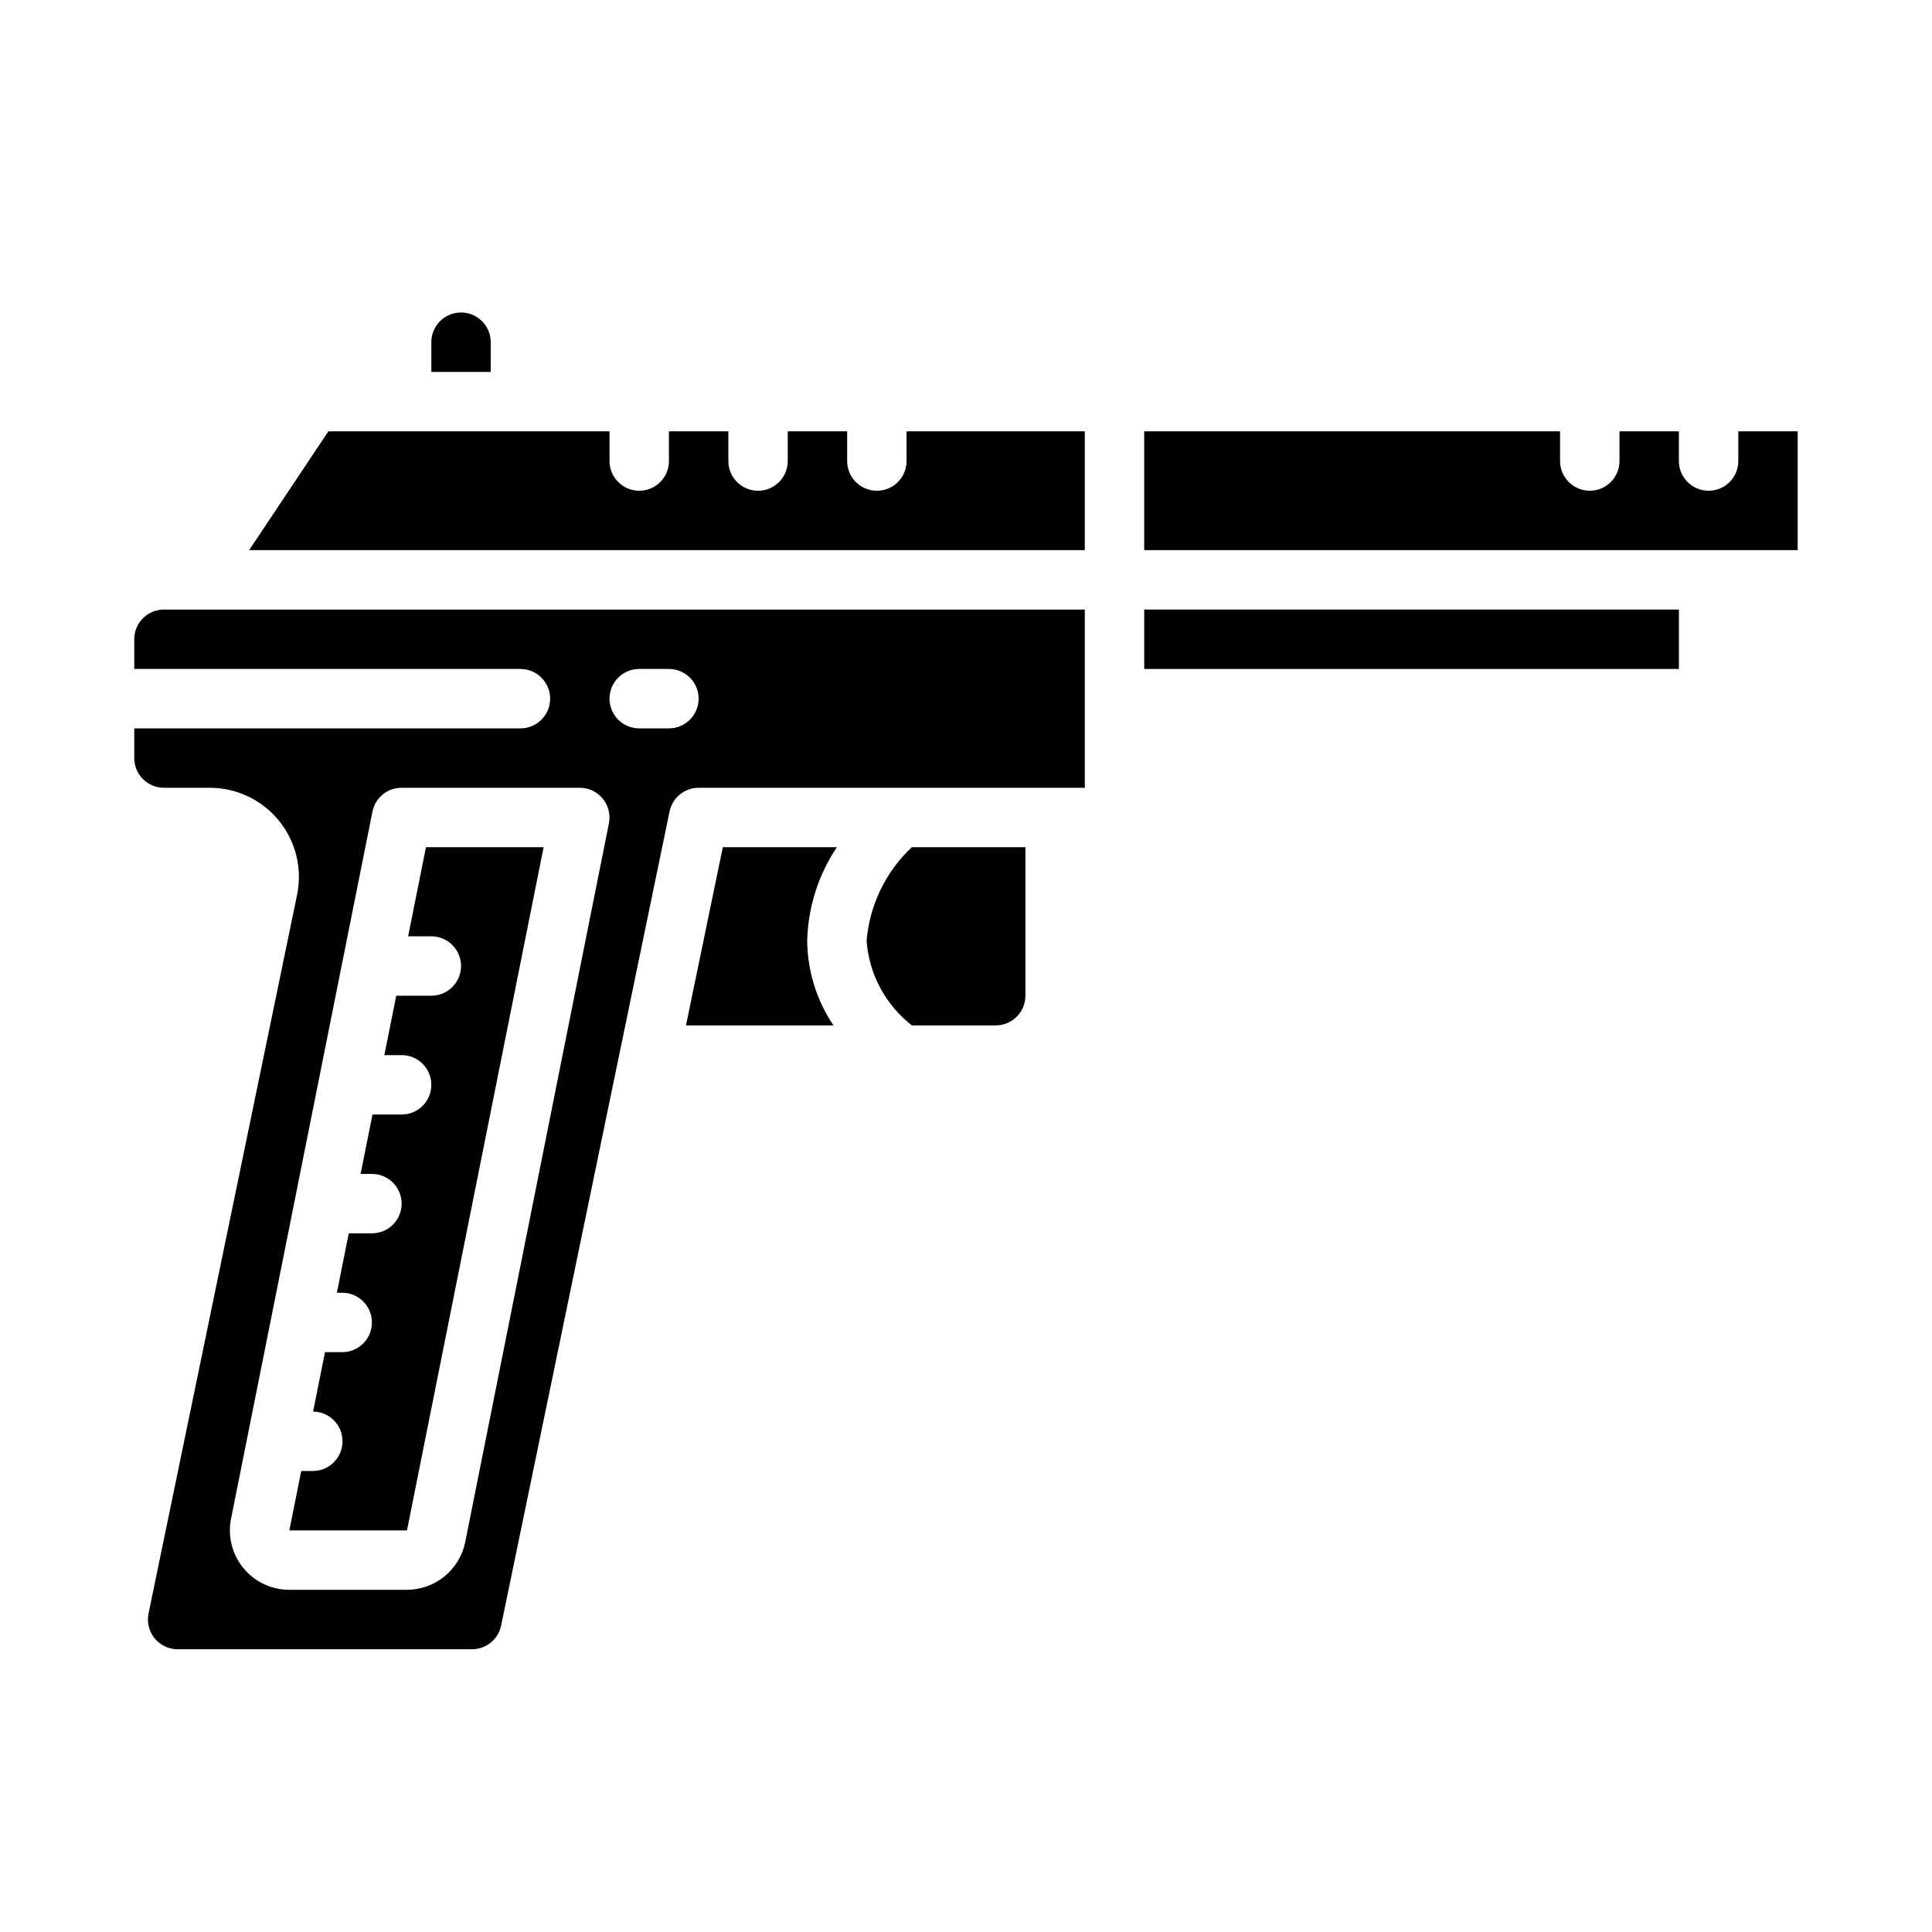
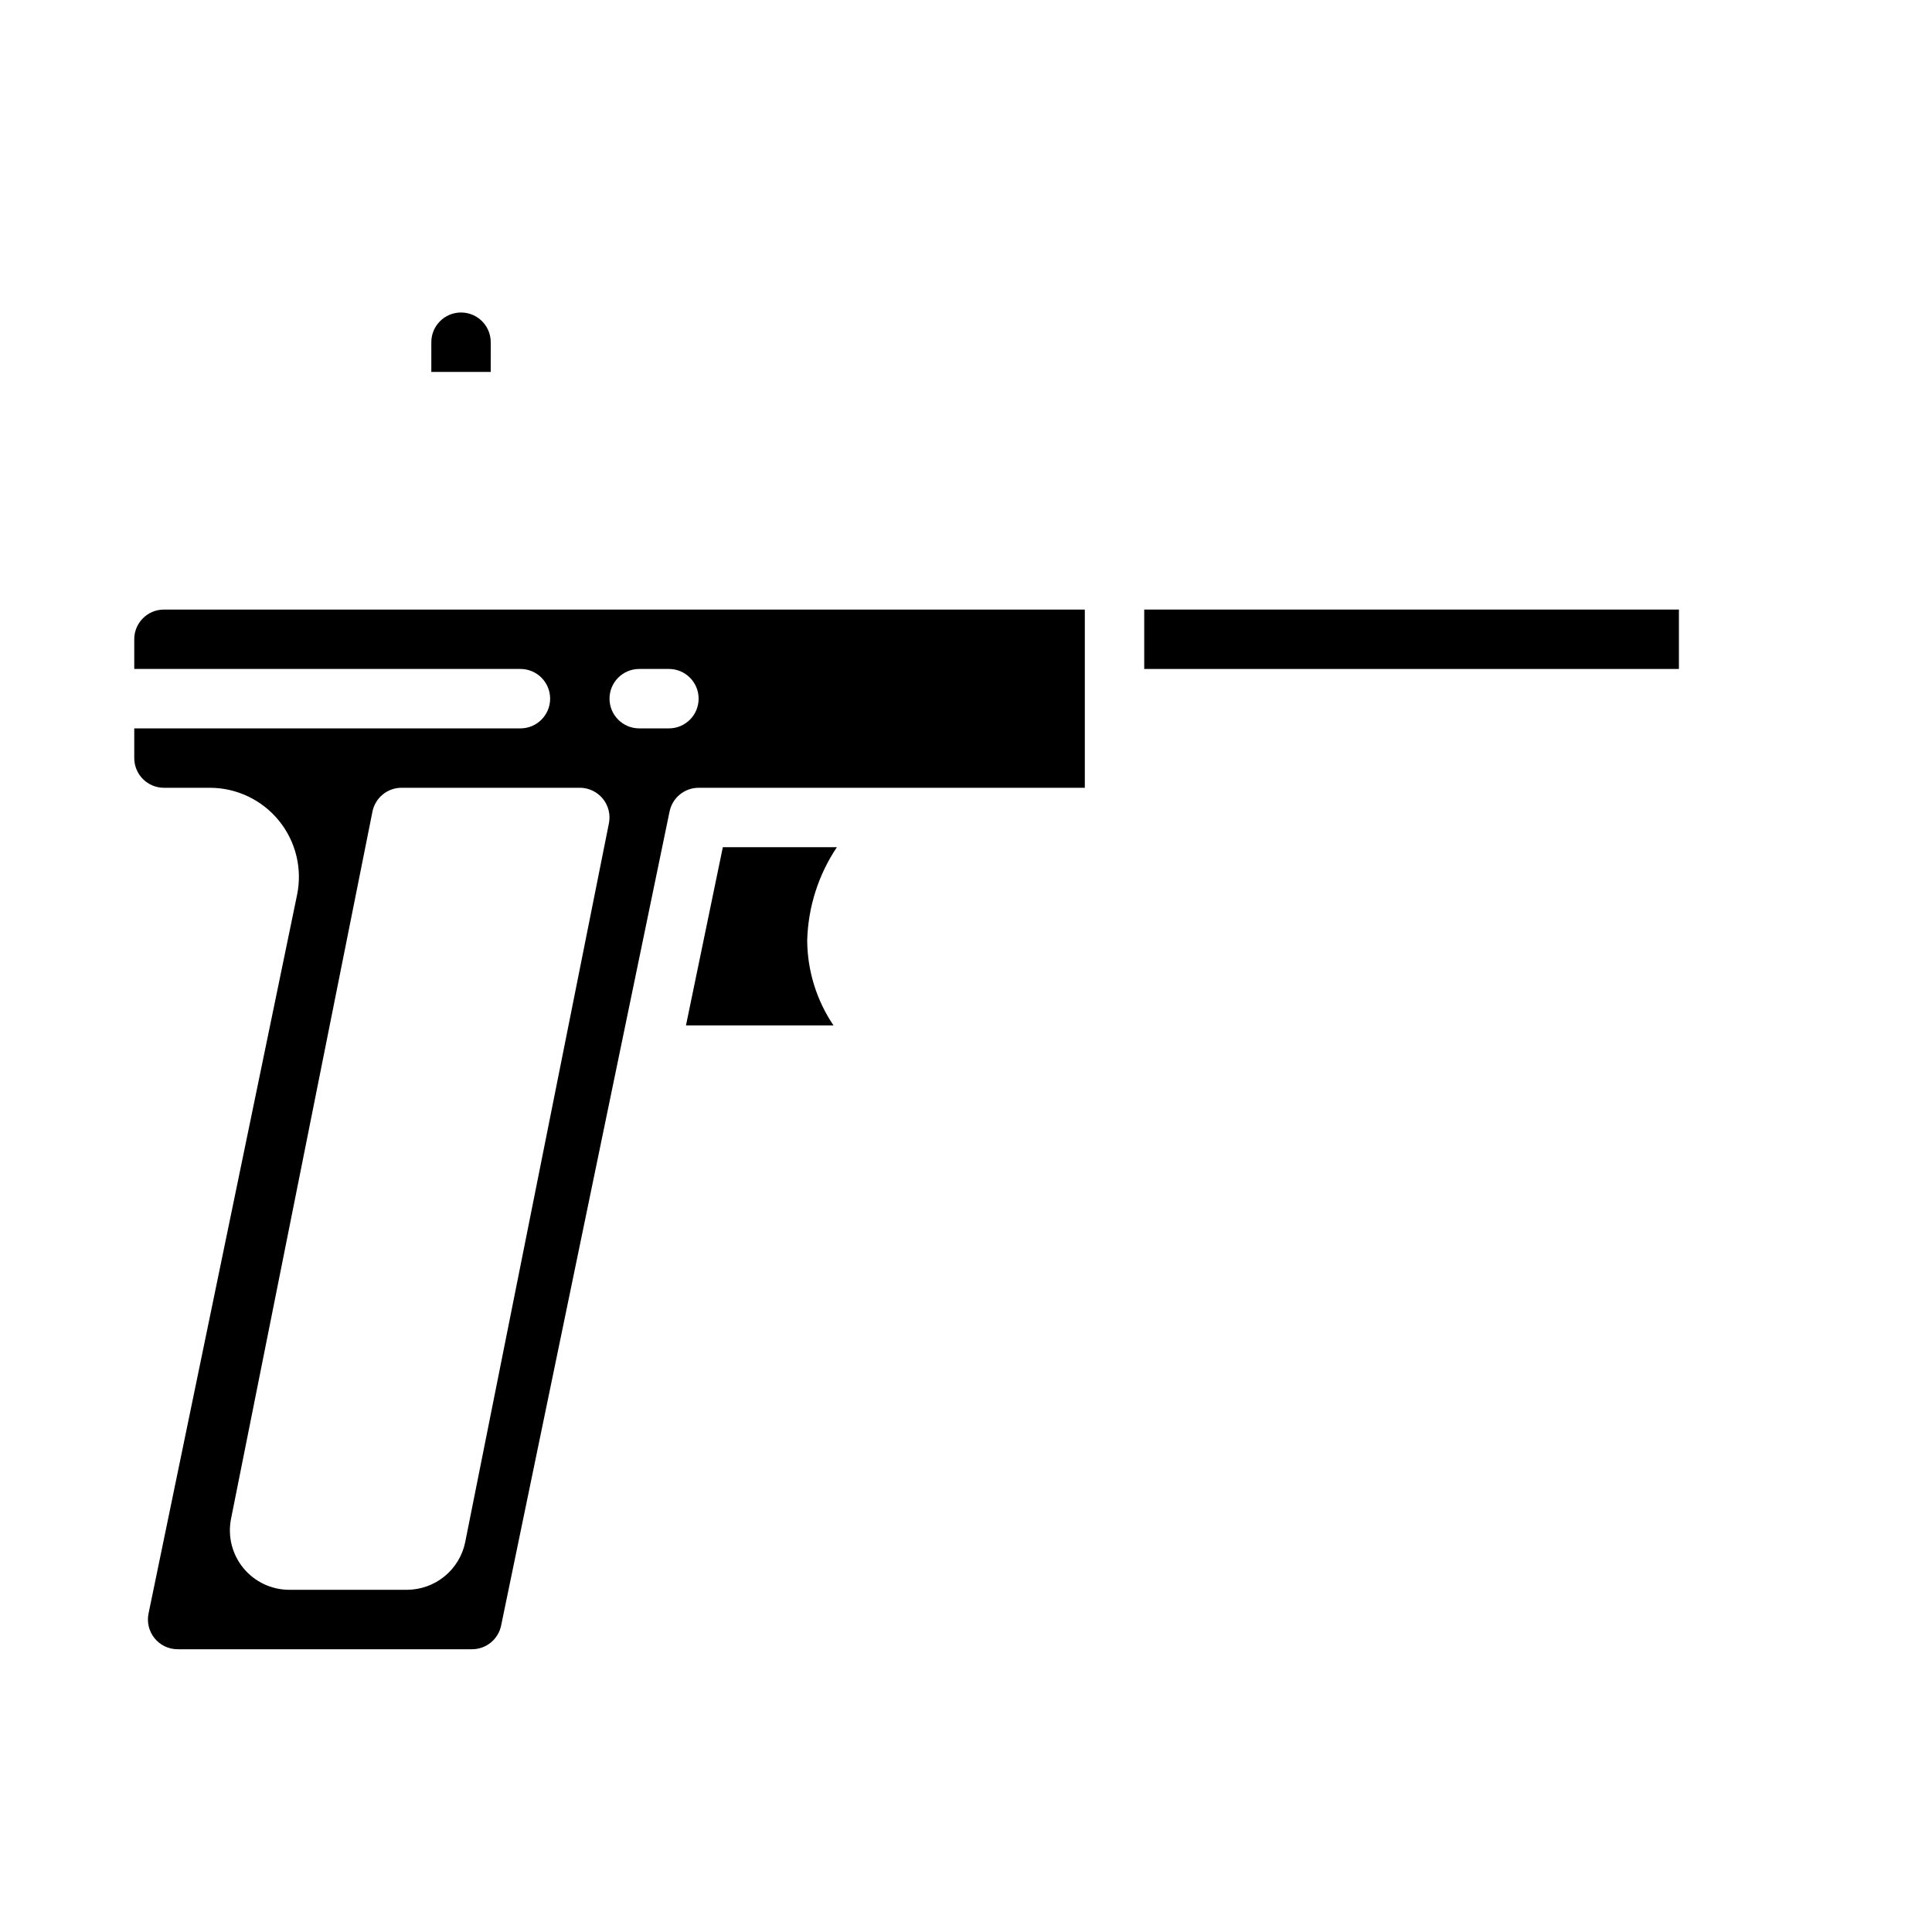
<svg xmlns="http://www.w3.org/2000/svg" fill="#000000" width="800px" height="800px" version="1.1" viewBox="144 144 512 512">
  <g>
-     <path d="m266.18 400c0 2.086-0.832 4.09-2.309 5.566-1.477 1.477-3.477 2.305-5.566 2.305h-9.297l-3.148 15.742h4.574c4.348 0 7.871 3.527 7.871 7.875 0 4.348-3.523 7.871-7.871 7.871h-7.723l-3.148 15.742h3c4.348 0 7.871 3.527 7.871 7.875 0 4.348-3.523 7.871-7.871 7.871h-6.141l-3.148 15.742h1.418c4.348 0 7.871 3.523 7.871 7.871 0 4.348-3.523 7.875-7.871 7.875h-4.566l-3.148 15.742c4.348 0.043 7.836 3.606 7.793 7.953s-3.606 7.836-7.953 7.793h-2.988l-3.148 15.742h31.172l36.211-181.05h-31.18l-4.723 23.617 6.144-0.004c2.09 0 4.09 0.832 5.566 2.309 1.477 1.477 2.309 3.477 2.309 5.566z" />
    <path d="m335.56 368.51-9.77 47.23h39.094c-4.481-6.637-6.902-14.445-6.969-22.449 0.219-8.844 2.949-17.438 7.871-24.781z" />
    <path d="m274.05 234.69c0-4.348-3.523-7.875-7.871-7.875-4.348 0-7.875 3.527-7.875 7.875v7.871h15.742z" />
-     <path d="m373.66 393.37c0.656 8.816 5.016 16.945 11.996 22.371h22.215c2.086 0 4.09-0.828 5.566-2.305s2.305-3.481 2.305-5.566v-39.359h-30.094c-6.945 6.508-11.219 15.371-11.988 24.859z" />
    <path d="m447.23 305.54h141.7v15.742h-141.7z" />
-     <path d="m604.67 258.3v7.875c0 4.348-3.523 7.871-7.871 7.871-4.348 0-7.875-3.523-7.875-7.871v-7.875h-15.742v7.875c0 4.348-3.523 7.871-7.871 7.871s-7.875-3.523-7.875-7.871v-7.875h-110.21v31.488h173.18v-31.488z" />
    <path d="m179.58 313.41v7.871h102.34c4.348 0 7.871 3.523 7.871 7.871 0 4.348-3.523 7.875-7.871 7.875h-102.34v7.871c0 2.086 0.828 4.09 2.305 5.566 1.477 1.477 3.481 2.305 5.566 2.305h12.156c7.098 0.004 13.82 3.199 18.305 8.707 4.484 5.504 6.25 12.734 4.812 19.688l-39.359 190.43c-0.477 2.312 0.105 4.719 1.594 6.555 1.488 1.836 3.719 2.906 6.082 2.914h78.051c3.742 0 6.969-2.633 7.715-6.297l44.633-215.7h0.004c0.746-3.66 3.965-6.293 7.703-6.297h102.34v-47.23h-244.04c-4.348 0-7.871 3.523-7.871 7.871zm133.82 7.871h7.871c4.348 0 7.871 3.523 7.871 7.871 0 4.348-3.523 7.875-7.871 7.875h-7.871c-4.348 0-7.871-3.527-7.871-7.875 0-4.348 3.523-7.871 7.871-7.871zm-9.66 34.371c1.496 1.824 2.094 4.223 1.629 6.531l-38.086 190.5h0.004c-0.73 3.559-2.664 6.758-5.477 9.059-2.812 2.301-6.328 3.559-9.961 3.57h-31.184c-4.715 0-9.184-2.117-12.176-5.766-2.988-3.648-4.188-8.449-3.258-13.074l37.477-187.41c0.75-3.664 3.973-6.297 7.715-6.297h47.234c2.356 0 4.59 1.059 6.082 2.883z" />
-     <path d="m384.25 266.18c0 4.348-3.523 7.871-7.871 7.871-4.348 0-7.871-3.523-7.871-7.871v-7.875h-15.746v7.875c0 4.348-3.523 7.871-7.871 7.871-4.348 0-7.871-3.523-7.871-7.871v-7.875h-15.746v7.875c0 4.348-3.523 7.871-7.871 7.871s-7.871-3.523-7.871-7.871v-7.875h-74.508l-20.996 31.488h221.46v-31.488h-47.234z" />
  </g>
</svg>